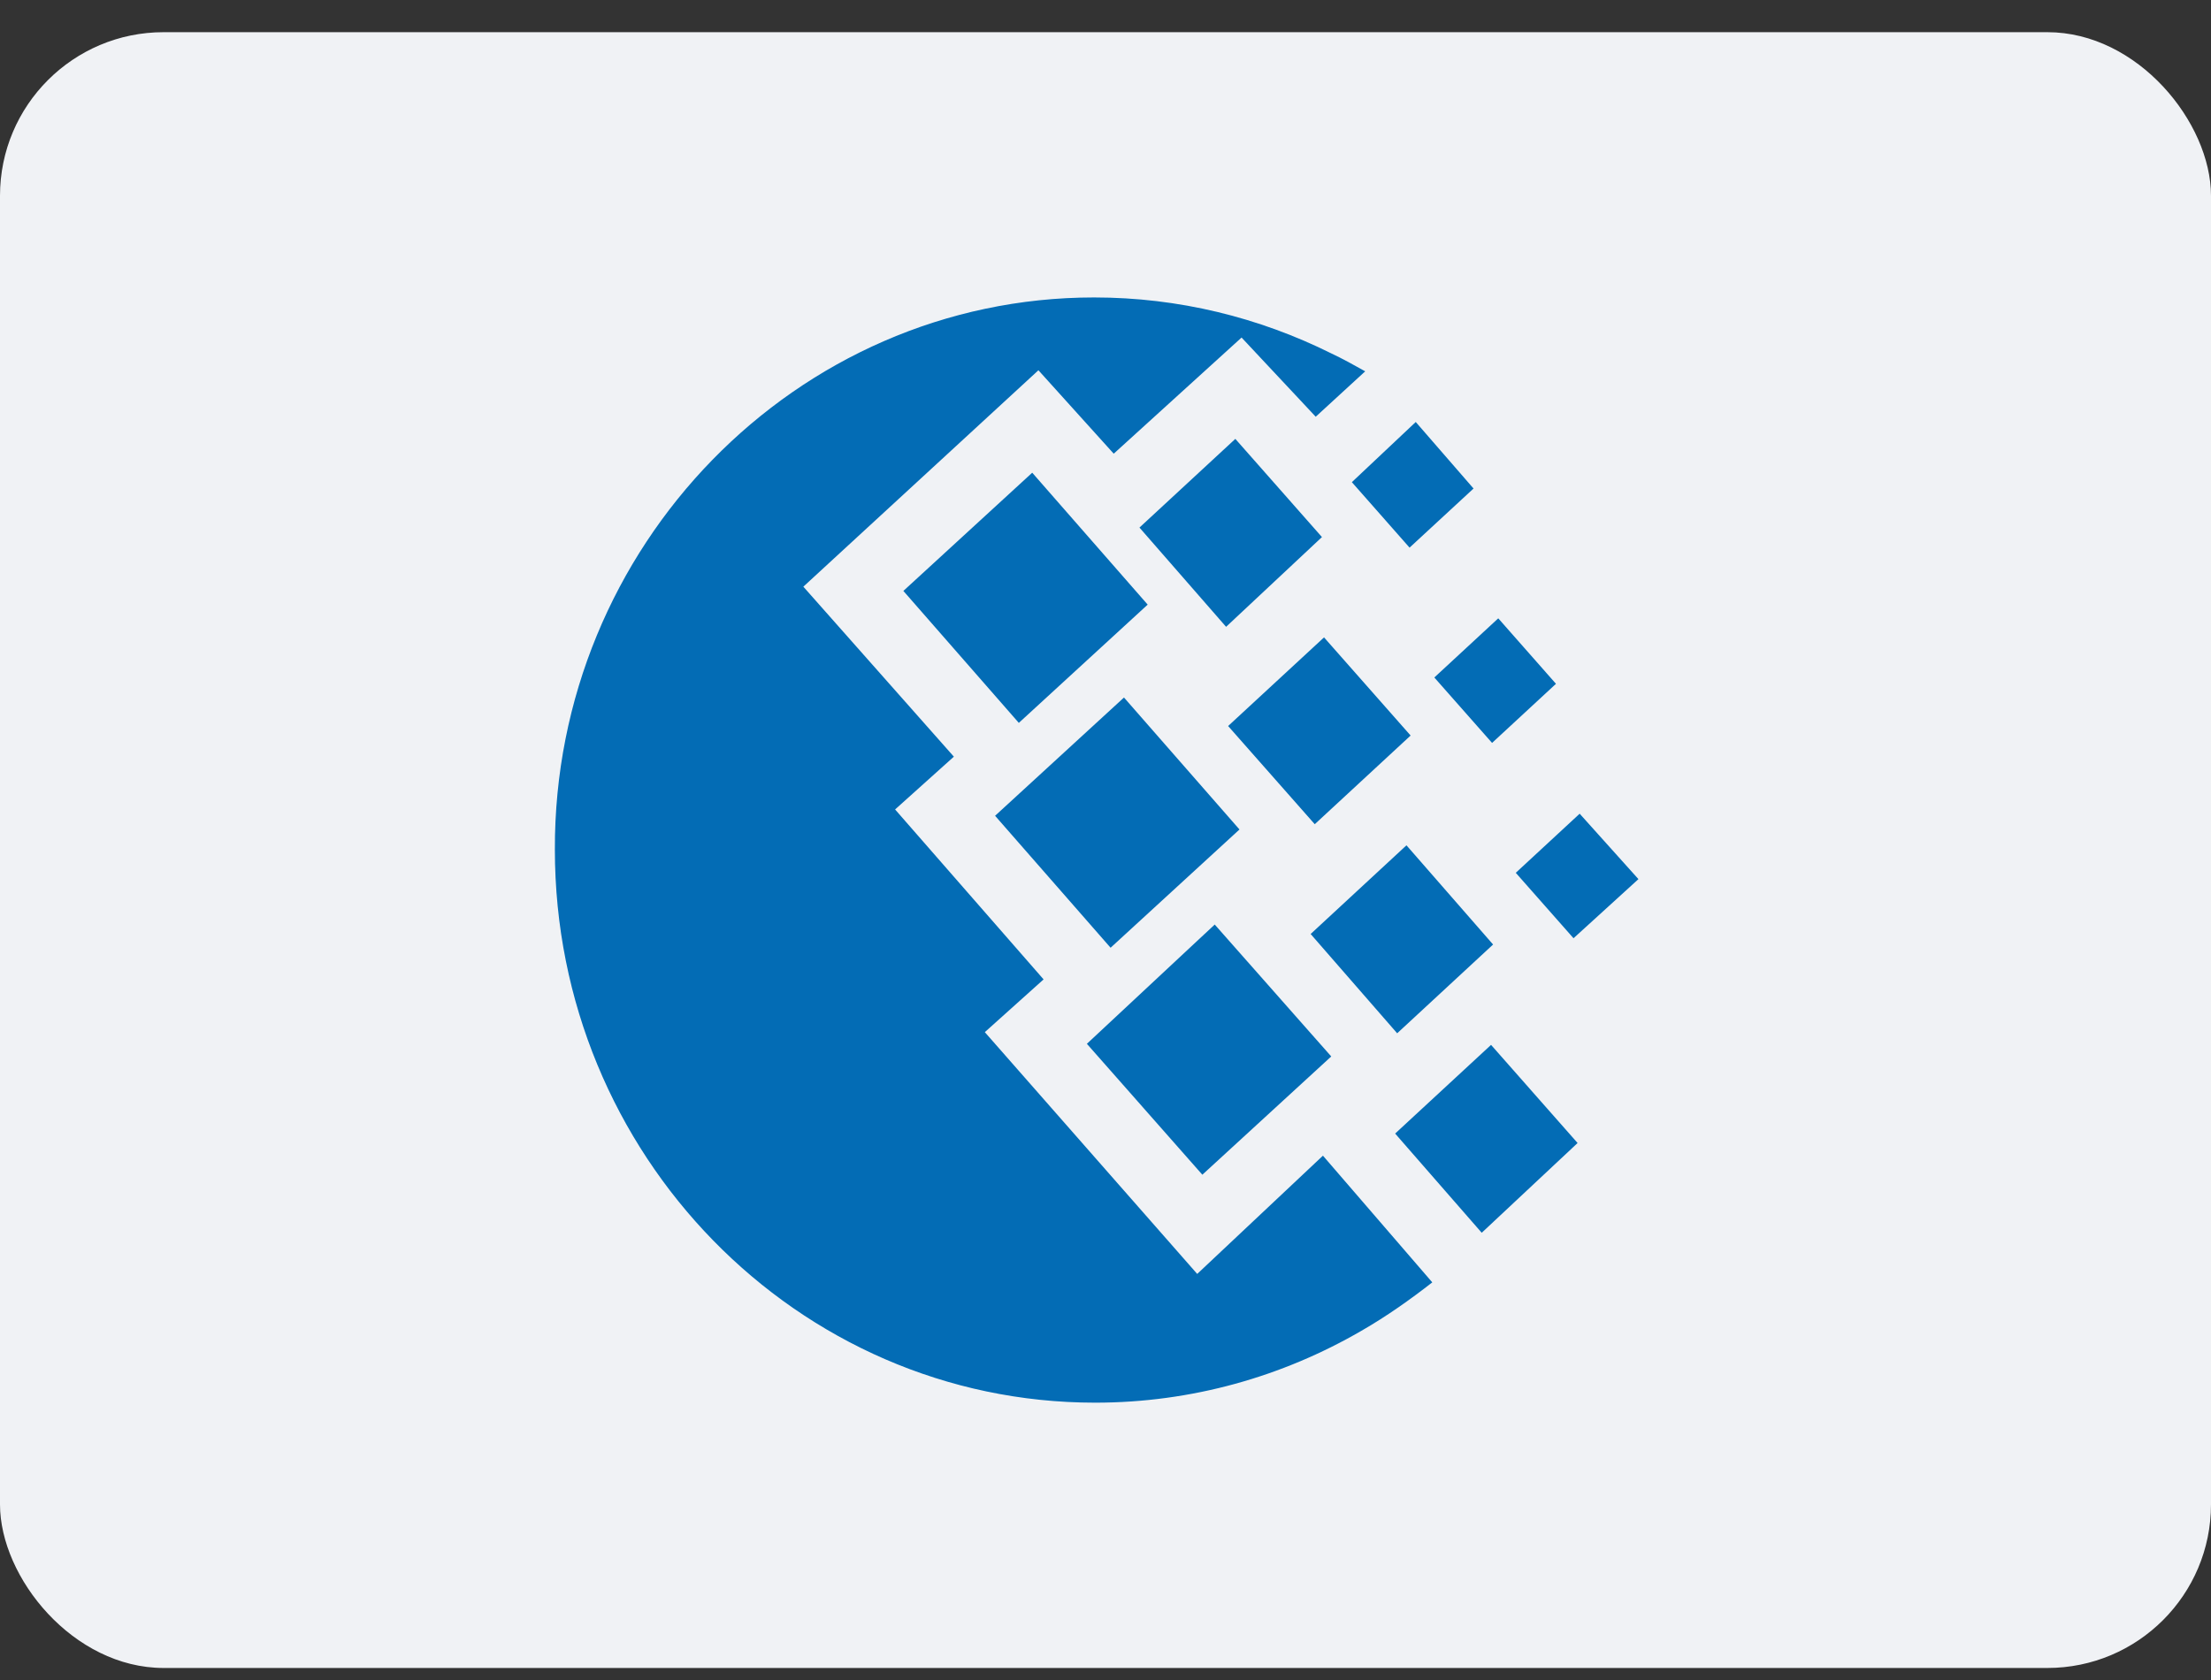
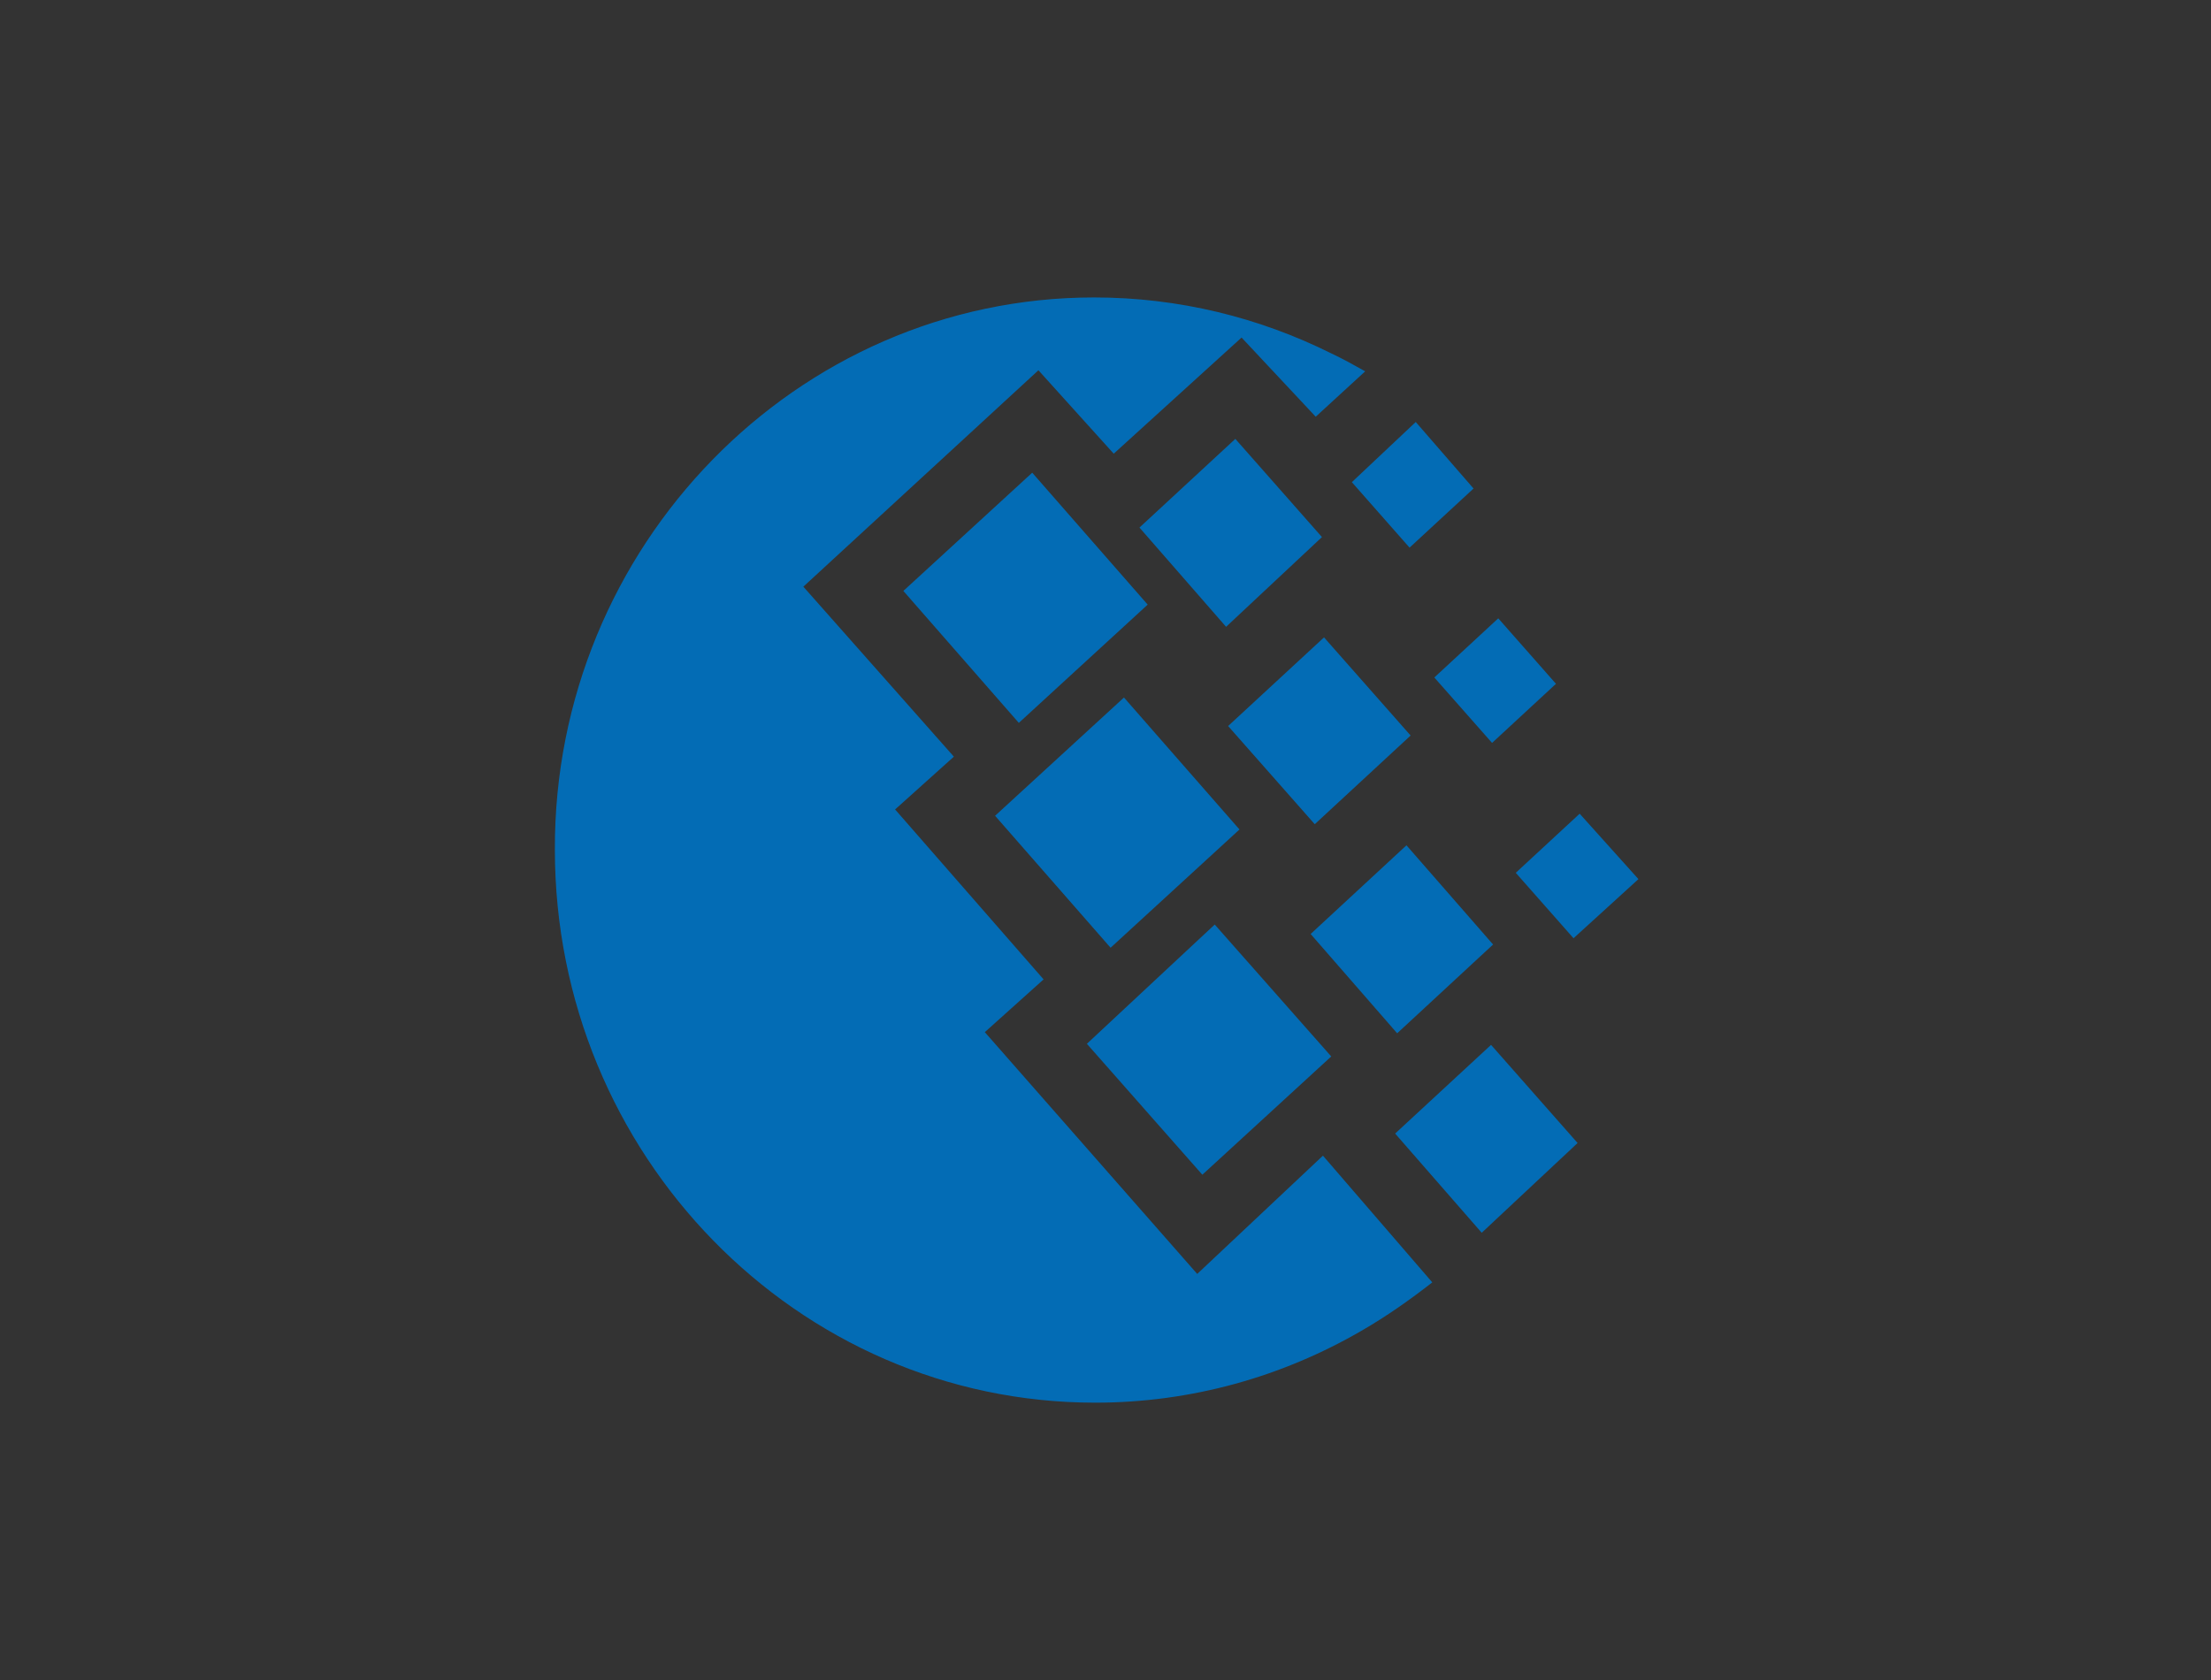
<svg xmlns="http://www.w3.org/2000/svg" width="50" height="38" viewBox="0 0 50 38" fill="none">
  <rect x="0" y="0" width="50" height="38" fill="#333333" stroke="none" />
-   <rect y="0.728" width="50" height="37" rx="3.7" fill="#F0F2F5" />
  <path d="M24.742 6.728C26.654 6.728 28.473 7.181 30.105 7.993C30.361 8.113 30.618 8.256 30.873 8.399L29.754 9.426L28.077 7.635L25.186 10.262L23.483 8.375L18.167 13.27L21.571 17.115L20.242 18.309L23.6 22.153L22.271 23.346L27.074 28.815L29.917 26.14L32.39 29.006C31.9 29.388 31.363 29.771 30.781 30.105C29.009 31.132 26.957 31.727 24.765 31.727C18.027 31.727 12.548 26.117 12.548 19.217C12.525 12.363 18.004 6.728 24.742 6.728ZM22.503 18.452L25.418 15.777L28.03 18.762L25.115 21.437L22.503 18.452ZM24.579 23.61L27.47 20.912L30.105 23.896L27.19 26.571L24.579 23.61ZM20.429 13.366L23.343 10.692L25.954 13.676L23.04 16.351L20.429 13.366ZM25.768 11.933L27.936 9.927L29.895 12.148L27.727 14.178L25.768 11.933ZM29.639 21.126L31.806 19.12L33.765 21.364L31.596 23.372L29.639 21.126ZM31.55 25.64L33.719 23.634L35.676 25.854L33.508 27.884L31.55 25.64ZM32.436 15.324L33.882 13.986L35.187 15.467L33.742 16.804L32.436 15.324ZM30.571 10.906L32.016 9.545L33.323 11.05L31.876 12.387L30.571 10.906ZM34.278 19.742L35.723 18.405L37.052 19.885L35.584 21.222L34.278 19.742ZM27.773 16.422L29.942 14.417L31.9 16.637L29.732 18.643L27.773 16.422Z" fill="#036CB5" />
</svg>